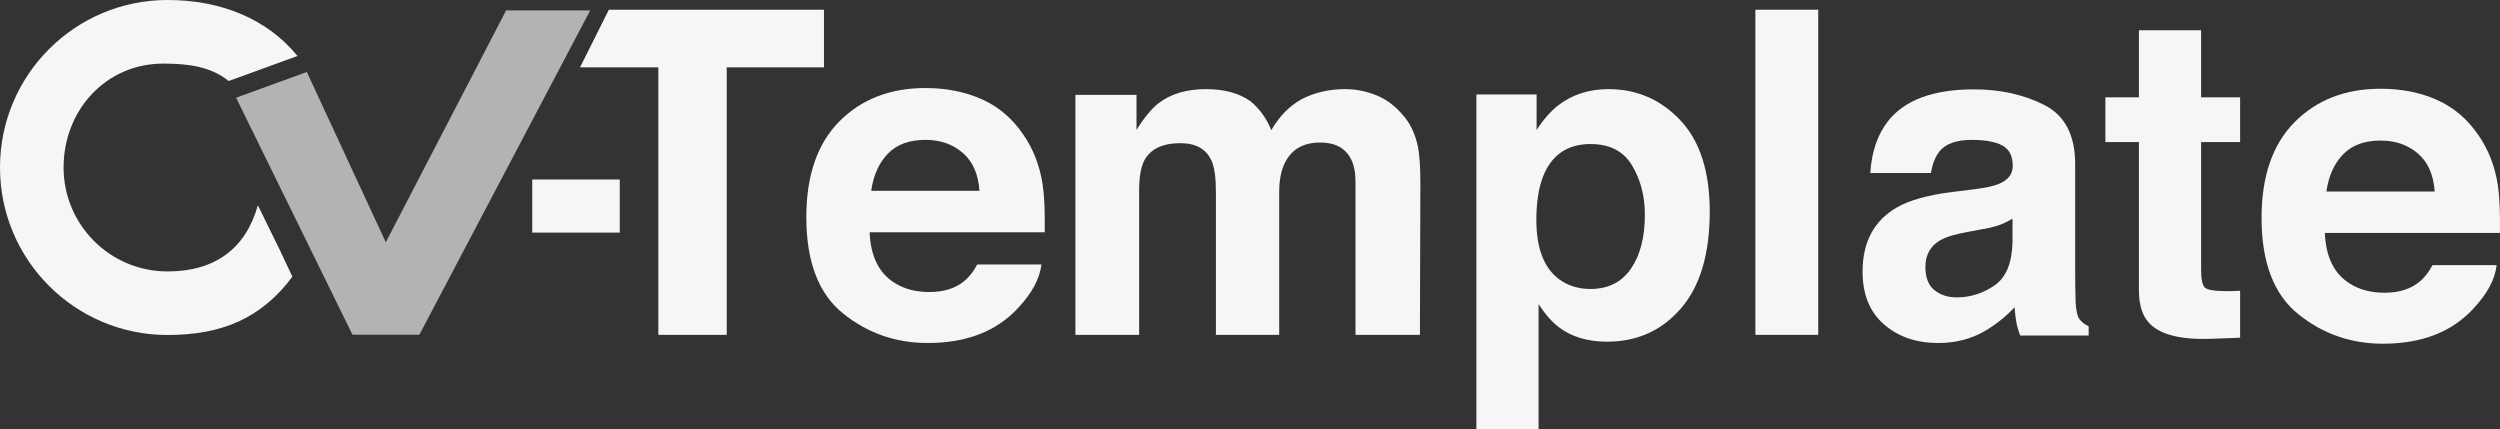
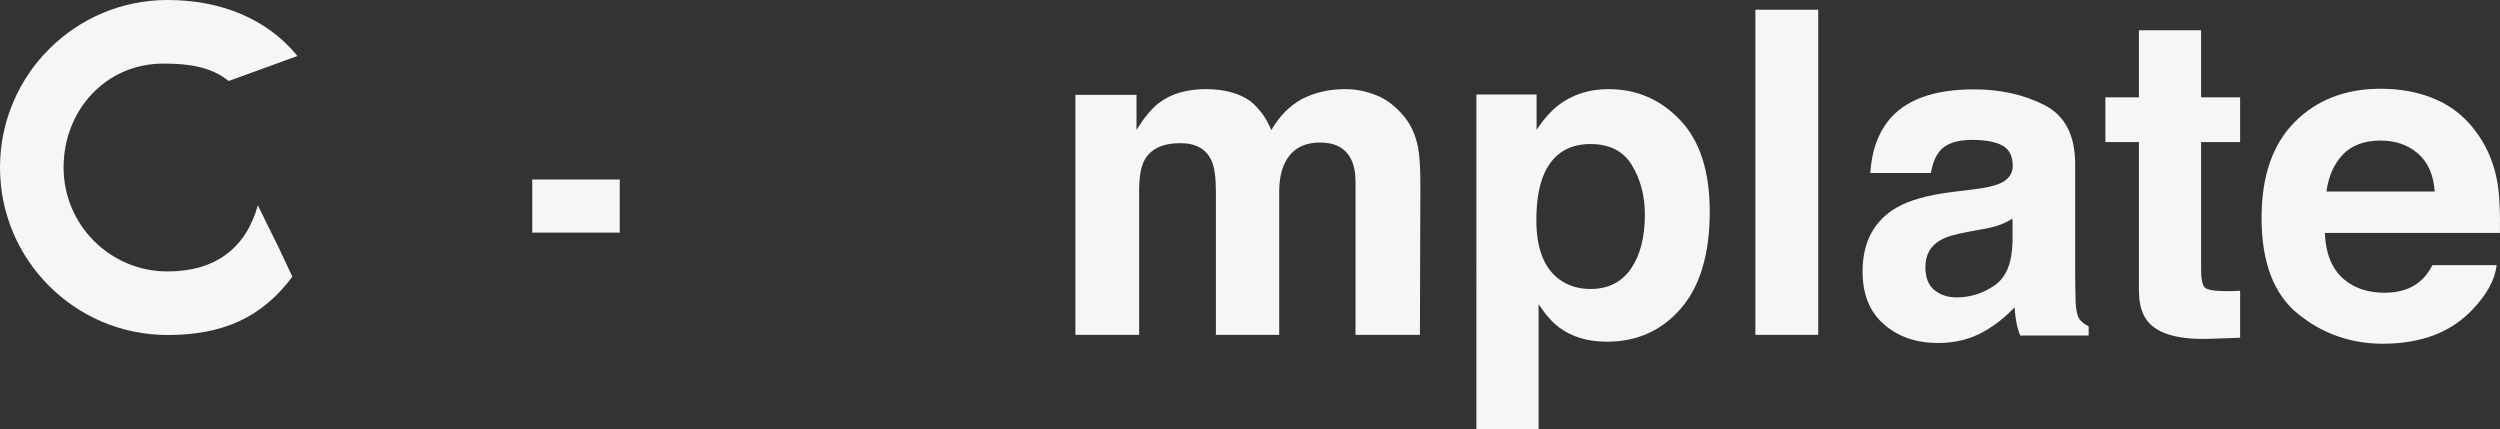
<svg xmlns="http://www.w3.org/2000/svg" version="1.1" id="Layer_1" x="0px" y="0px" width="158.897px" height="27.295px" viewBox="0 0 158.897 27.295" enable-background="new 0 0 158.897 27.295" xml:space="preserve">
  <rect x="0" y="0" width="158.897" height="27.295" fill="#333333" stroke="none" />
  <g>
-     <path fill="#F6F6F6" d="M62.412,6.312c1.066,0.476,1.946,1.23,2.64,2.259c0.626,0.908,1.033,1.961,1.218,3.159   c0.108,0.703,0.151,1.712,0.131,3.032H55.272c0.062,1.532,0.595,2.608,1.598,3.224c0.611,0.384,1.344,0.575,2.203,0.575   c0.91,0,1.649-0.233,2.218-0.7c0.31-0.254,0.584-0.603,0.822-1.054h4.079c-0.107,0.908-0.602,1.828-1.48,2.764   c-1.37,1.485-3.285,2.229-5.75,2.229c-2.033,0-3.828-0.627-5.382-1.881c-1.555-1.252-2.331-3.291-2.331-6.117   c0-2.647,0.701-4.677,2.104-6.09c1.404-1.411,3.225-2.117,5.466-2.117C60.148,5.596,61.345,5.833,62.412,6.312z M56.435,9.763   c-0.564,0.582-0.919,1.37-1.064,2.364h6.883c-0.072-1.06-0.428-1.865-1.064-2.415c-0.637-0.548-1.427-0.823-2.37-0.823   C57.795,8.89,56.999,9.181,56.435,9.763z" />
    <path fill="#F6F6F6" d="M87.486,6.058c0.654,0.262,1.249,0.72,1.78,1.374c0.431,0.532,0.72,1.187,0.869,1.963   c0.094,0.515,0.142,1.266,0.142,2.257l-0.028,9.631h-4.094v-9.729c0-0.58-0.094-1.057-0.28-1.431   c-0.356-0.709-1.01-1.064-1.963-1.064c-1.104,0-1.865,0.458-2.285,1.373c-0.215,0.486-0.322,1.069-0.322,1.751v9.1h-4.023v-9.1   c0-0.906-0.093-1.564-0.28-1.975C76.665,9.469,76.006,9.1,75.024,9.1c-1.14,0-1.906,0.37-2.299,1.108   c-0.214,0.42-0.322,1.046-0.322,1.879v9.196h-4.051V6.031h3.882V8.26c0.495-0.795,0.963-1.362,1.403-1.698   c0.774-0.597,1.778-0.897,3.013-0.897c1.168,0,2.111,0.258,2.831,0.771c0.58,0.478,1.019,1.09,1.319,1.836   c0.523-0.896,1.172-1.555,1.947-1.976c0.823-0.421,1.739-0.631,2.748-0.631C86.169,5.665,86.833,5.797,87.486,6.058z" />
    <path fill="#F6F6F6" d="M106.799,7.642c1.245,1.317,1.87,3.253,1.87,5.804c0,2.692-0.609,4.742-1.828,6.153   c-1.219,1.413-2.786,2.118-4.705,2.118c-1.223,0-2.238-0.305-3.048-0.912c-0.441-0.336-0.875-0.826-1.298-1.473v7.964h-3.952V6.002   h3.826V8.26c0.433-0.665,0.893-1.188,1.383-1.572c0.894-0.682,1.956-1.023,3.188-1.023C104.031,5.665,105.552,6.324,106.799,7.642z    M103.732,10.515c-0.542-0.906-1.424-1.36-2.642-1.36c-1.463,0-2.469,0.687-3.015,2.061c-0.284,0.729-0.426,1.655-0.426,2.776   c0,1.775,0.476,3.025,1.429,3.744c0.565,0.42,1.237,0.631,2.012,0.631c1.124,0,1.98-0.43,2.572-1.29   c0.589-0.859,0.884-2.004,0.884-3.435C104.547,12.464,104.274,11.422,103.732,10.515z" />
    <path fill="#F6F6F6" d="M115.564,21.283h-3.994V0.618h3.994V21.283z" />
    <path fill="#F6F6F6" d="M125.471,12.031c0.743-0.093,1.275-0.21,1.596-0.351c0.574-0.242,0.861-0.621,0.861-1.136   c0-0.626-0.221-1.058-0.661-1.296c-0.44-0.239-1.087-0.357-1.94-0.357c-0.956,0-1.633,0.234-2.031,0.7   c-0.283,0.347-0.474,0.815-0.568,1.403h-3.854c0.082-1.337,0.458-2.435,1.125-3.295c1.06-1.345,2.881-2.019,5.462-2.019   c1.681,0,3.174,0.333,4.479,0.996c1.304,0.664,1.956,1.917,1.956,3.756v7.01c0,0.486,0.01,1.074,0.028,1.766   c0.028,0.524,0.107,0.88,0.237,1.066c0.132,0.186,0.327,0.342,0.591,0.463v0.59h-4.348c-0.12-0.311-0.205-0.6-0.251-0.871   c-0.047-0.271-0.086-0.58-0.112-0.926c-0.555,0.599-1.194,1.107-1.918,1.529c-0.865,0.494-1.843,0.742-2.933,0.742   c-1.393,0-2.541-0.395-3.448-1.186c-0.907-0.789-1.359-1.906-1.359-3.355c0-1.879,0.729-3.239,2.187-4.081   c0.802-0.458,1.979-0.784,3.532-0.98L125.471,12.031z M127.913,13.897c-0.256,0.157-0.514,0.285-0.775,0.384   c-0.26,0.098-0.617,0.19-1.071,0.273l-0.91,0.168c-0.853,0.15-1.465,0.333-1.836,0.547c-0.63,0.364-0.944,0.929-0.944,1.696   c0,0.682,0.193,1.175,0.576,1.479c0.384,0.305,0.853,0.457,1.403,0.457c0.873,0,1.676-0.254,2.412-0.758   c0.735-0.505,1.116-1.425,1.146-2.762V13.897z" />
    <path fill="#F6F6F6" d="M133.815,9.031V6.186h2.132V1.924h3.952v4.262h2.481v2.845h-2.481v8.076c0,0.625,0.079,1.016,0.238,1.17   c0.158,0.154,0.645,0.23,1.458,0.23c0.121,0,0.251-0.003,0.385-0.007c0.136-0.003,0.269-0.011,0.4-0.021v2.986l-1.893,0.07   c-1.888,0.064-3.178-0.262-3.869-0.982c-0.448-0.457-0.672-1.162-0.672-2.117V9.031H133.815z" />
    <path fill="#F6F6F6" d="M154.903,6.356c1.066,0.477,1.946,1.23,2.64,2.26c0.626,0.908,1.032,1.96,1.219,3.159   c0.107,0.703,0.15,1.712,0.131,3.032h-11.128c0.061,1.532,0.594,2.606,1.598,3.224c0.61,0.385,1.343,0.575,2.202,0.575   c0.911,0,1.65-0.233,2.218-0.7c0.311-0.254,0.586-0.603,0.822-1.053h4.079c-0.106,0.908-0.601,1.827-1.48,2.764   c-1.368,1.484-3.285,2.229-5.75,2.229c-2.033,0-3.826-0.628-5.381-1.881c-1.555-1.252-2.331-3.292-2.331-6.118   c0-2.647,0.701-4.677,2.104-6.089c1.403-1.411,3.225-2.118,5.464-2.118C152.64,5.64,153.839,5.878,154.903,6.356z M148.927,9.808   c-0.565,0.581-0.92,1.37-1.064,2.364h6.882c-0.072-1.06-0.427-1.865-1.064-2.415c-0.637-0.548-1.425-0.823-2.369-0.823   C150.287,8.934,149.489,9.225,148.927,9.808z" />
-     <polygon fill="#F6F6F6" points="38.698,0.618 36.866,4.278 41.844,4.278 41.844,21.283 46.189,21.283 46.189,4.278 52.371,4.278    52.371,0.618  " />
    <rect x="33.829" y="11.409" fill="#F6F6F6" width="5.562" height="3.375" />
-     <polygon fill="#B1B3B4" points="32.169,0.66 24.521,15.398 19.501,4.574 15.005,6.211 22.404,21.275 26.654,21.275 37.514,0.66     " />
    <path fill="#F6F6F6" d="M16.39,13.048c-0.775,2.756-2.724,4.204-5.744,4.204c-3.648,0-6.605-2.958-6.605-6.605   c0-3.647,2.688-6.605,6.336-6.605c1.576,0,3.02,0.185,4.154,1.104l0.271-0.094l4.104-1.494C16.954,1.161,13.983,0,10.646,0   C4.767,0,0,4.767,0,10.646c0,5.878,4.767,10.646,10.646,10.646c3.499,0,5.996-1.098,7.937-3.705l-0.8-1.703L16.39,13.048z" />
  </g>
</svg>